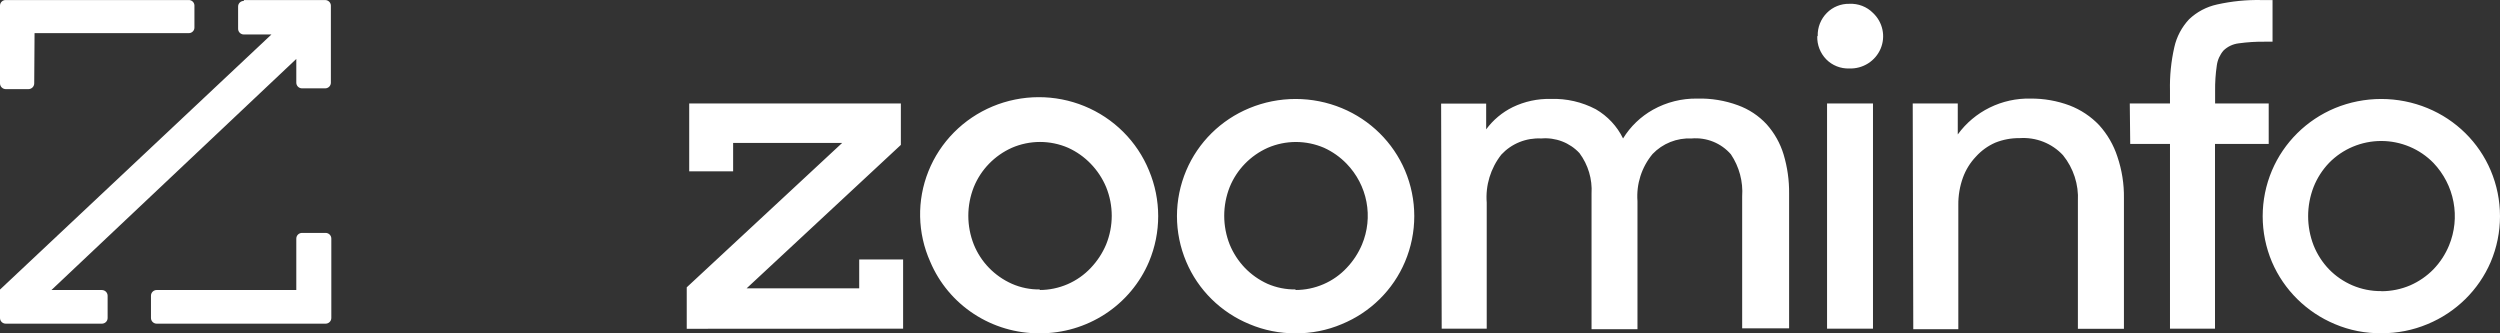
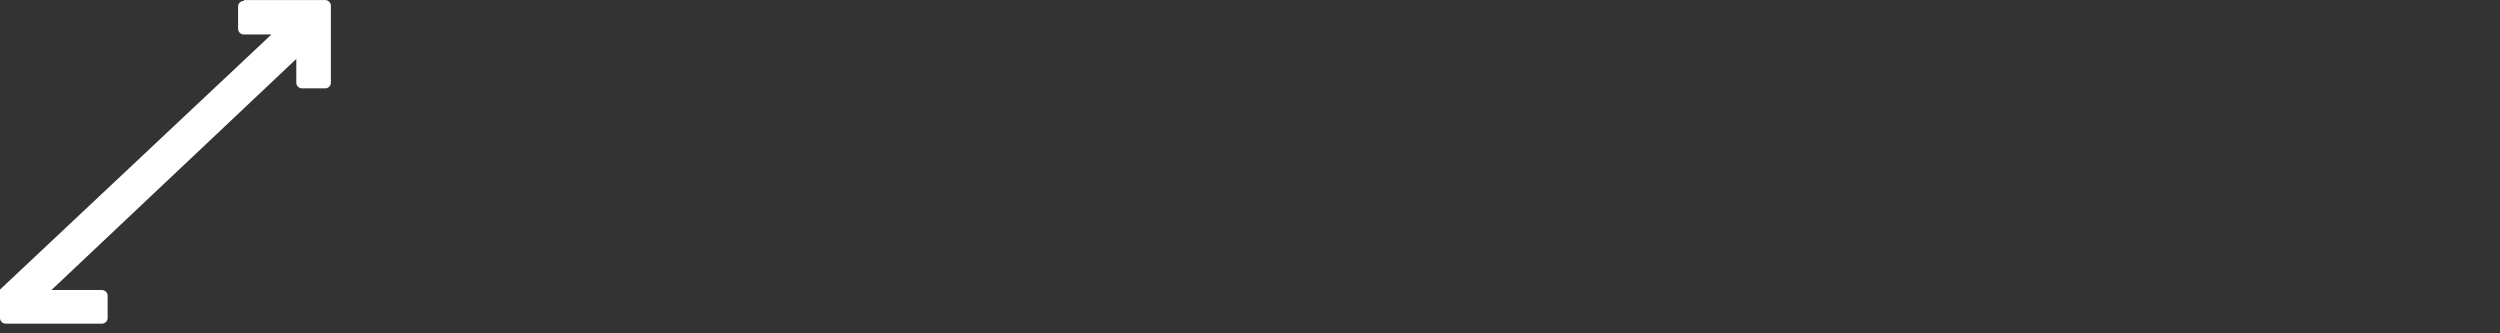
<svg xmlns="http://www.w3.org/2000/svg" width="180" height="24" viewBox="0 0 180 24" fill="none">
  <rect x="0" y="0" width="180" height="24" fill="#333333" stroke="none" />
-   <path d="M171.461 20.968C172.174 20.968 172.881 20.824 173.536 20.544C174.162 20.27 174.729 19.879 175.206 19.392C175.687 18.893 176.068 18.31 176.331 17.672C176.74 16.679 176.851 15.591 176.651 14.538C176.452 13.484 175.95 12.51 175.206 11.729C174.719 11.23 174.135 10.833 173.49 10.562C172.844 10.291 172.15 10.151 171.449 10.151C170.747 10.151 170.053 10.291 169.407 10.562C168.761 10.833 168.178 11.23 167.691 11.729C167.212 12.23 166.836 12.816 166.581 13.457C166.054 14.814 166.054 16.316 166.581 17.672C166.837 18.31 167.213 18.894 167.691 19.392C168.168 19.881 168.739 20.272 169.369 20.544C170.029 20.826 170.742 20.968 171.461 20.96V20.968ZM171.461 23.992C170.311 24.008 169.169 23.784 168.113 23.336C166.071 22.482 164.447 20.878 163.582 18.864C163.14 17.82 162.913 16.7 162.913 15.569C162.913 14.438 163.14 13.317 163.582 12.273C164.442 10.252 166.067 8.641 168.113 7.786C169.169 7.35 170.303 7.126 171.449 7.126C172.593 7.126 173.727 7.35 174.784 7.786C176.838 8.633 178.473 10.246 179.331 12.273C179.773 13.317 180 14.438 180 15.569C180 16.7 179.773 17.82 179.331 18.864C178.465 20.883 176.832 22.488 174.784 23.336C173.734 23.776 172.602 23.999 171.461 23.992ZM153.344 7.45H156.239V6.522C156.213 5.468 156.319 4.415 156.554 3.386C156.722 2.638 157.089 1.948 157.615 1.387C158.174 0.856 158.87 0.488 159.626 0.323C160.671 0.089 161.741 -0.019 162.811 0.003H163.623V3.002H163.079C162.442 2.994 161.805 3.034 161.174 3.122C160.768 3.173 160.389 3.352 160.096 3.634C159.832 3.94 159.663 4.315 159.61 4.714C159.52 5.321 159.48 5.933 159.488 6.546V7.45H163.347V10.361H159.48V23.664H156.239V10.361H153.376L153.344 7.45ZM137.716 7.45H140.959V9.681C141.552 8.862 142.342 8.197 143.256 7.747C144.171 7.297 145.182 7.074 146.203 7.098C147.163 7.09 148.117 7.258 149.016 7.594C149.822 7.905 150.547 8.388 151.139 9.01C151.733 9.668 152.181 10.442 152.453 11.281C152.778 12.243 152.938 13.251 152.923 14.265V23.672H149.608V14.481C149.673 13.288 149.291 12.112 148.538 11.177C148.144 10.752 147.658 10.421 147.116 10.207C146.575 9.994 145.991 9.905 145.409 9.945C144.809 9.938 144.214 10.05 143.657 10.273C143.125 10.507 142.65 10.85 142.263 11.281C141.852 11.715 141.535 12.226 141.332 12.785C141.104 13.419 140.991 14.088 140.999 14.761V23.704H137.756L137.716 7.45ZM131.548 23.664H134.855V7.45H131.548V23.664ZM130.875 2.586C130.867 2.281 130.92 1.977 131.033 1.693C131.146 1.408 131.315 1.149 131.532 0.931C131.742 0.717 131.994 0.548 132.273 0.436C132.552 0.323 132.851 0.268 133.153 0.275C133.468 0.259 133.782 0.309 134.075 0.422C134.369 0.535 134.635 0.708 134.855 0.931C135.201 1.255 135.438 1.675 135.536 2.136C135.634 2.597 135.587 3.076 135.403 3.51C135.218 3.944 134.903 4.312 134.502 4.566C134.1 4.82 133.63 4.947 133.153 4.93C132.843 4.942 132.534 4.888 132.246 4.774C131.958 4.66 131.698 4.487 131.483 4.266C131.271 4.047 131.106 3.788 130.996 3.505C130.886 3.223 130.834 2.921 130.843 2.618L130.875 2.586ZM103.761 7.458H107.004V9.314C107.502 8.637 108.158 8.088 108.917 7.714C109.769 7.303 110.708 7.1 111.656 7.122C112.785 7.085 113.903 7.341 114.899 7.866C115.749 8.36 116.432 9.092 116.86 9.969C117.387 9.108 118.13 8.395 119.016 7.898C119.99 7.355 121.092 7.079 122.21 7.098C123.205 7.072 124.196 7.235 125.128 7.578C125.922 7.865 126.634 8.337 127.203 8.954C127.762 9.581 128.177 10.321 128.419 11.121C128.693 12.038 128.827 12.989 128.816 13.945V23.64H125.436V14.145C125.511 13.074 125.226 12.009 124.626 11.113C124.28 10.714 123.844 10.402 123.352 10.203C122.859 10.004 122.326 9.924 121.797 9.969C121.274 9.944 120.751 10.031 120.266 10.224C119.78 10.418 119.343 10.713 118.984 11.089C118.195 12.041 117.806 13.255 117.898 14.481V23.704H114.591V13.937C114.654 12.896 114.347 11.867 113.723 11.025C113.377 10.652 112.948 10.363 112.47 10.18C111.992 9.997 111.478 9.925 110.967 9.969C110.432 9.942 109.897 10.031 109.401 10.232C108.905 10.432 108.46 10.739 108.098 11.129C107.322 12.114 106.946 13.349 107.044 14.593V23.664H103.802L103.761 7.458ZM93.273 20.88C93.967 20.881 94.655 20.738 95.291 20.463C95.927 20.188 96.499 19.785 96.969 19.28C97.432 18.792 97.802 18.226 98.063 17.608C98.47 16.636 98.582 15.568 98.385 14.534C98.188 13.5 97.69 12.545 96.953 11.785C96.49 11.307 95.94 10.919 95.332 10.641C94.692 10.366 94.002 10.223 93.305 10.223C92.608 10.223 91.918 10.366 91.279 10.641C90.031 11.199 89.049 12.211 88.539 13.465C88.012 14.797 88.012 16.276 88.539 17.608C88.795 18.231 89.166 18.8 89.633 19.288C90.096 19.767 90.646 20.155 91.254 20.432C91.895 20.711 92.589 20.85 93.289 20.84L93.273 20.88ZM93.273 24C92.133 24.005 91.005 23.779 89.957 23.336C87.901 22.49 86.267 20.877 85.41 18.848C84.969 17.807 84.741 16.69 84.741 15.561C84.741 14.432 84.969 13.315 85.41 12.273C86.269 10.246 87.903 8.633 89.957 7.786C91.011 7.35 92.142 7.126 93.285 7.126C94.427 7.126 95.558 7.35 96.612 7.786C98.665 8.636 100.298 10.247 101.16 12.273C101.601 13.315 101.828 14.432 101.828 15.561C101.828 16.69 101.601 17.807 101.16 18.848C100.303 20.877 98.668 22.49 96.612 23.336C95.558 23.783 94.42 24.009 93.273 24ZM74.848 20.88C75.543 20.88 76.23 20.737 76.866 20.462C77.502 20.186 78.074 19.784 78.545 19.28C79.007 18.792 79.378 18.226 79.639 17.608C80.181 16.279 80.181 14.794 79.639 13.465C79.377 12.842 79.001 12.272 78.528 11.785C78.066 11.306 77.516 10.918 76.907 10.641C76.269 10.364 75.579 10.221 74.881 10.221C74.183 10.221 73.493 10.364 72.854 10.641C71.607 11.199 70.625 12.211 70.115 13.465C69.587 14.797 69.587 16.276 70.115 17.608C70.623 18.864 71.605 19.876 72.854 20.432C73.494 20.714 74.189 20.853 74.889 20.84L74.848 20.88ZM74.848 24C73.167 24.007 71.521 23.521 70.12 22.604C68.719 21.687 67.625 20.38 66.978 18.848C66.519 17.824 66.271 16.72 66.249 15.601C66.226 14.482 66.43 13.369 66.848 12.328C67.265 11.287 67.889 10.338 68.682 9.537C69.475 8.736 70.421 8.099 71.466 7.663C72.511 7.227 73.634 7 74.769 6.996C75.903 6.992 77.028 7.211 78.076 7.64C79.124 8.069 80.075 8.7 80.873 9.495C81.672 10.291 82.302 11.235 82.727 12.273C83.611 14.378 83.611 16.743 82.727 18.848C82.078 20.38 80.982 21.687 79.58 22.604C78.177 23.521 76.531 24.006 74.848 24ZM49.445 23.672V20.688L60.639 10.289H52.785V12.337H49.623V7.45H64.862V10.433L53.757 20.76H61.863V18.68H65.024V23.664L49.445 23.672Z" fill="white" />
-   <path d="M21.334 20.88H11.291C11.236 20.879 11.182 20.889 11.131 20.909C11.079 20.929 11.033 20.959 10.994 20.997C10.954 21.035 10.923 21.08 10.902 21.13C10.881 21.18 10.87 21.234 10.87 21.288V22.888C10.869 22.942 10.879 22.996 10.899 23.046C10.919 23.097 10.95 23.143 10.988 23.181C11.027 23.22 11.072 23.251 11.123 23.272C11.174 23.293 11.228 23.304 11.283 23.304H23.442C23.551 23.304 23.657 23.261 23.734 23.184C23.812 23.108 23.855 23.004 23.855 22.896V17.177C23.855 17.068 23.812 16.965 23.734 16.888C23.657 16.812 23.551 16.769 23.442 16.769H21.748C21.638 16.769 21.533 16.812 21.455 16.888C21.378 16.965 21.334 17.068 21.334 17.177V20.88Z" fill="white" />
-   <path d="M2.488 2.386H13.577C13.632 2.388 13.688 2.379 13.739 2.36C13.791 2.34 13.838 2.31 13.877 2.272C13.917 2.234 13.948 2.188 13.969 2.138C13.99 2.087 14 2.033 13.999 1.978V0.379C13.992 0.274 13.945 0.176 13.866 0.105C13.787 0.035 13.683 -0.002 13.577 0.003H0.421C0.367 0 0.312 0.009 0.261 0.028C0.21 0.047 0.164 0.077 0.124 0.114C0.085 0.151 0.054 0.196 0.032 0.246C0.011 0.295 -4.35804e-05 0.349 1.29819e-07 0.403V6.002C1.29819e-07 6.112 0.044 6.218 0.123 6.296C0.203 6.374 0.31 6.418 0.421 6.418H2.043C2.154 6.418 2.262 6.374 2.341 6.296C2.42 6.218 2.464 6.112 2.464 6.002L2.488 2.386Z" fill="white" />
  <path d="M17.557 0.003H23.409C23.519 0.003 23.624 0.046 23.702 0.123C23.779 0.199 23.823 0.303 23.823 0.411V5.954C23.823 6.063 23.779 6.166 23.702 6.243C23.624 6.319 23.519 6.362 23.409 6.362H21.748C21.638 6.362 21.533 6.319 21.455 6.243C21.378 6.166 21.334 6.063 21.334 5.954V4.243L3.704 20.881H7.328C7.439 20.881 7.547 20.924 7.626 21.002C7.705 21.08 7.749 21.186 7.749 21.296V22.896C7.749 22.951 7.738 23.004 7.717 23.054C7.696 23.104 7.664 23.149 7.625 23.188C7.586 23.226 7.539 23.255 7.488 23.275C7.437 23.295 7.383 23.305 7.328 23.304H0.421C0.367 23.305 0.312 23.295 0.261 23.275C0.21 23.255 0.163 23.226 0.124 23.188C0.085 23.149 0.054 23.104 0.032 23.054C0.011 23.004 -1.05617e-05 22.951 7.64043e-09 22.896V20.849L19.543 2.483H17.557C17.502 2.483 17.448 2.472 17.397 2.451C17.346 2.43 17.3 2.399 17.262 2.36C17.223 2.322 17.193 2.276 17.173 2.225C17.152 2.175 17.143 2.121 17.144 2.067V0.467C17.144 0.414 17.154 0.361 17.175 0.312C17.196 0.263 17.227 0.219 17.265 0.181C17.304 0.144 17.349 0.115 17.399 0.095C17.45 0.076 17.503 0.066 17.557 0.067V0.003Z" fill="white" />
</svg>